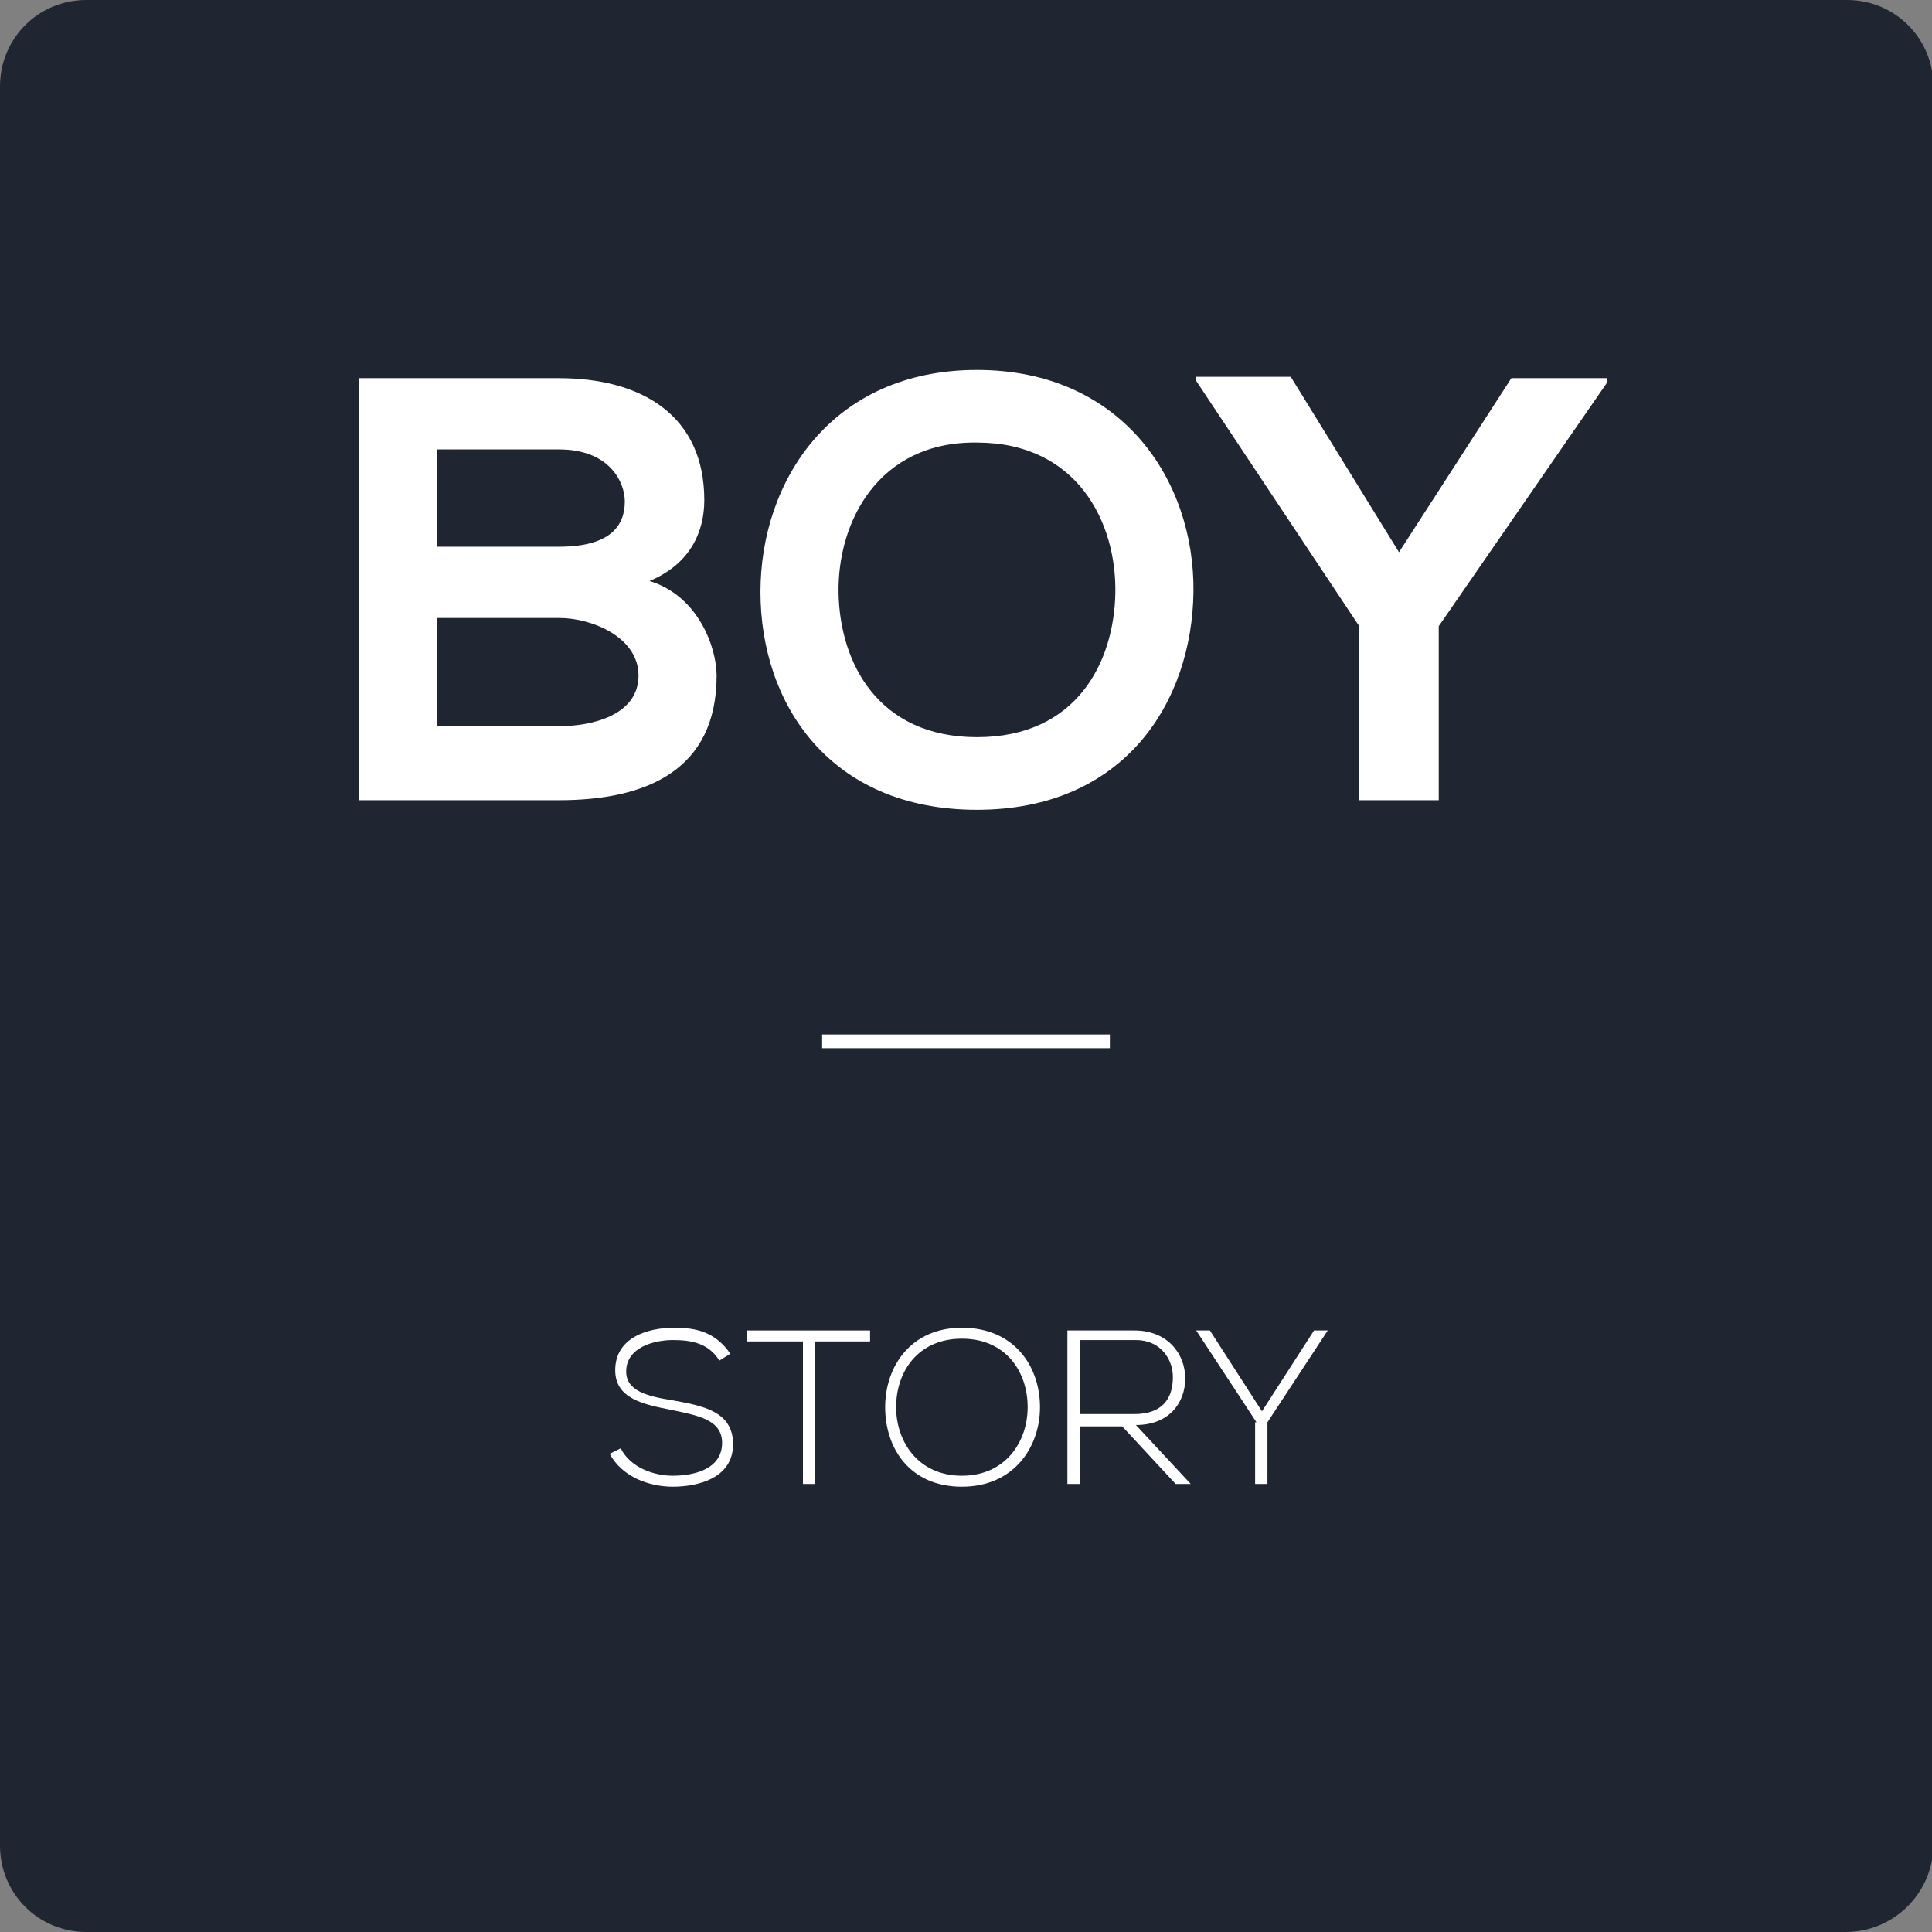
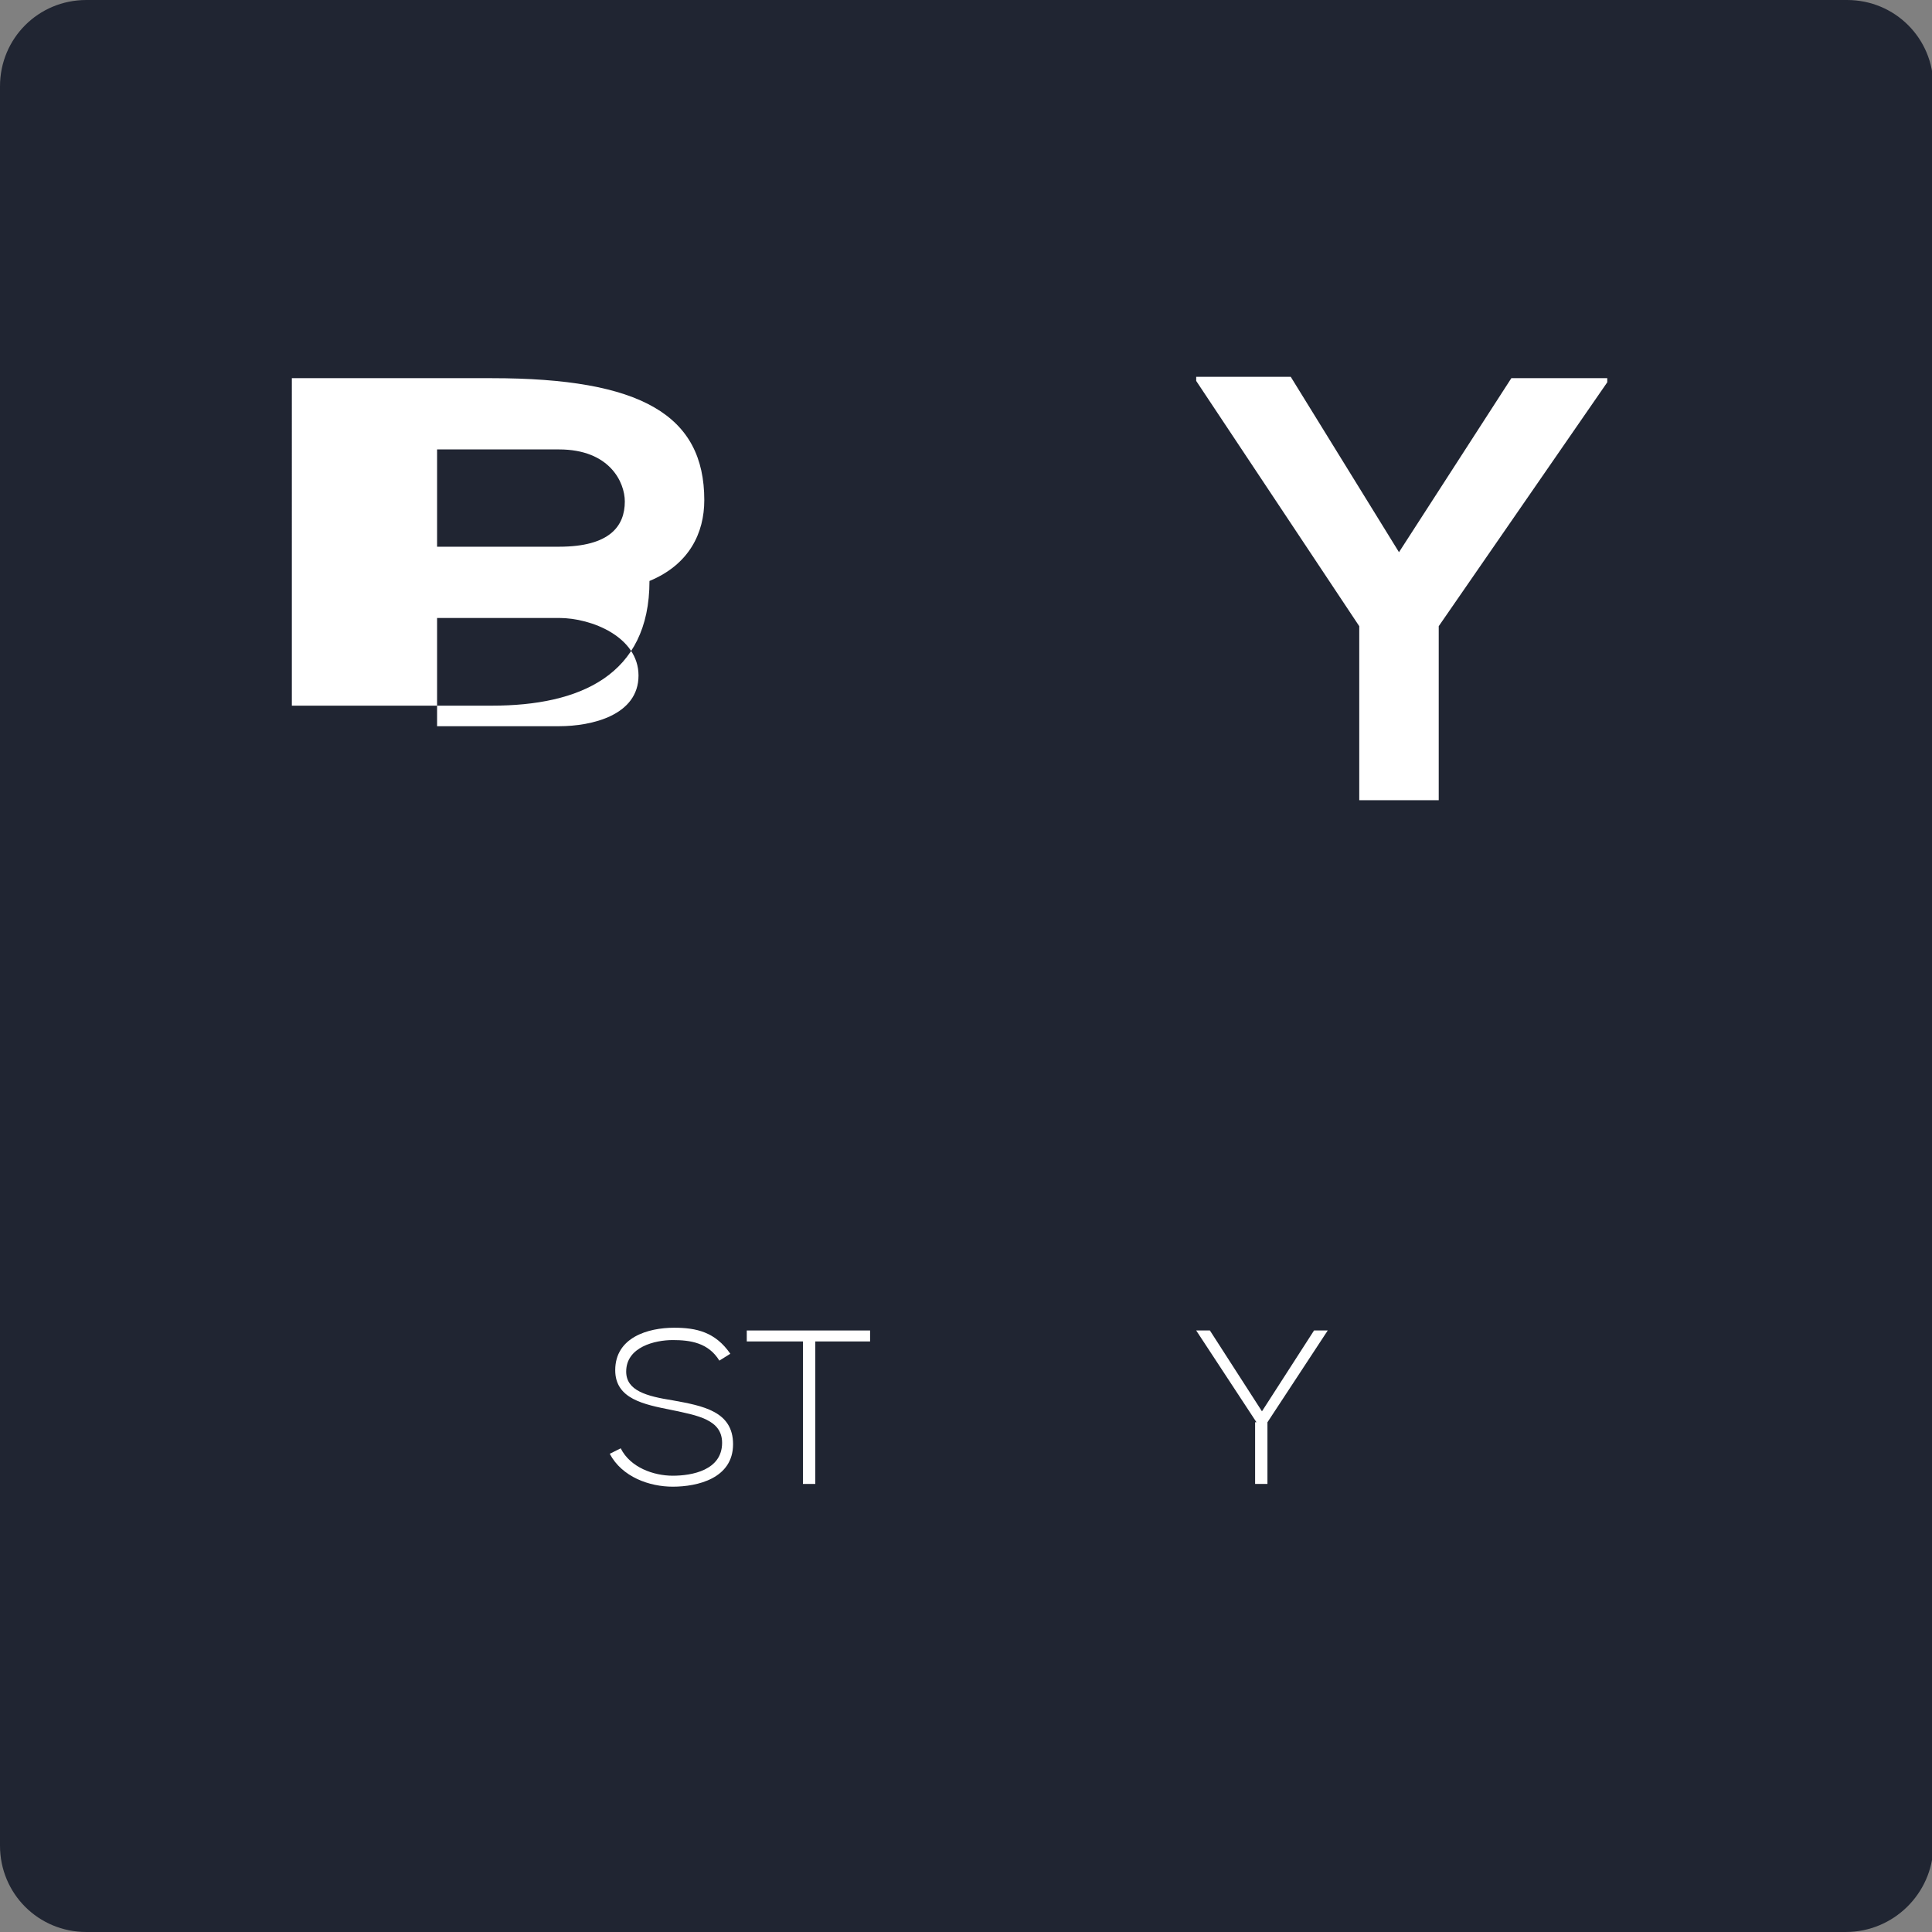
<svg xmlns="http://www.w3.org/2000/svg" version="1.1" id="图层_1" x="0px" y="0px" viewBox="0 0 141 141" style="enable-background:new 0 0 141 141;" xml:space="preserve">
  <rect x="0" y="0" width="141" height="141" fill="#808080" stroke="none" />
  <style type="text/css">
	.st0{fill:#202532;}
	.st1{fill:#FFFFFF;}
	.st2{stroke:#FFFFFF;stroke-miterlimit:10;}
</style>
  <path class="st0" d="M134.7,141H6.3c-3.5,0-6.3-2.8-6.3-6.3V6.3C0,2.8,2.8,0,6.3,0h128.5c3.5,0,6.3,2.8,6.3,6.3v128.5  C141,138.2,138.2,141,134.7,141z" />
  <g>
-     <path class="st1" d="M51.4,36.5c0,2.4-1.1,4.7-4,5.9c3.6,1.1,4.9,4.9,4.9,6.9c0,6.9-5.1,9.1-11.5,9.1c-4.9,0-9.7,0-14.6,0V27.6   c4.8,0,9.7,0,14.6,0C46.8,27.6,51.4,30.3,51.4,36.5z M31.9,39.9h8.9c3.7,0,4.8-1.5,4.8-3.3c0-1.4-1.1-3.8-4.8-3.8h-8.9V39.9z    M31.9,53h8.9c2.4,0,5.8-0.8,5.8-3.7c0-2.8-3.4-4.2-5.8-4.2h-8.9V53z" />
-     <path class="st1" d="M87.1,43.2c-0.1,8-5,15.9-15.8,15.9c-10.8,0-15.8-7.8-15.8-15.9c0-8.1,5.2-16.2,15.8-16.2   C81.9,27,87.2,35.1,87.1,43.2z M61.2,43.3c0.1,5.1,2.9,10.5,10.1,10.5c7.3,0,10-5.5,10.1-10.5c0.1-5.2-2.8-11-10.1-11   C64.1,32.2,61.1,38.1,61.2,43.3z" />
+     <path class="st1" d="M51.4,36.5c0,2.4-1.1,4.7-4,5.9c0,6.9-5.1,9.1-11.5,9.1c-4.9,0-9.7,0-14.6,0V27.6   c4.8,0,9.7,0,14.6,0C46.8,27.6,51.4,30.3,51.4,36.5z M31.9,39.9h8.9c3.7,0,4.8-1.5,4.8-3.3c0-1.4-1.1-3.8-4.8-3.8h-8.9V39.9z    M31.9,53h8.9c2.4,0,5.8-0.8,5.8-3.7c0-2.8-3.4-4.2-5.8-4.2h-8.9V53z" />
    <path class="st1" d="M102.1,40.3l8.2-12.7h7v0.3L105,45.7v12.7h-5.8V45.7L87.3,27.8v-0.3h6.9L102.1,40.3z" />
  </g>
-   <line class="st2" x1="60" y1="76" x2="81" y2="76" />
  <g>
    <g>
      <path class="st1" d="M52.5,99.3c-0.8-1.3-2.1-1.5-3.4-1.5c-1.3,0-3.4,0.5-3.4,2.3c0,1.4,1.5,1.8,3.4,2.1c2.2,0.4,4.4,0.8,4.4,3.2    c0,2.5-2.6,3.1-4.4,3.1c-1.7,0-3.7-0.7-4.6-2.4l0.8-0.4c0.7,1.4,2.4,2,3.8,2s3.6-0.4,3.6-2.4c0-1.7-1.8-2-3.7-2.4    c-2-0.4-4.1-0.8-4.1-2.9c0-2.4,2.4-3.1,4.3-3.1c1.6,0,3,0.3,4.1,1.9L52.5,99.3z" />
      <path class="st1" d="M58.5,97.9h-4v-0.8h9v0.8h-4v10.4h-0.9V97.9z" />
-       <path class="st1" d="M75.9,102.7c0,2.9-1.9,5.8-5.7,5.8c-3.8,0-5.6-2.8-5.6-5.8c0-3,1.9-5.8,5.6-5.8C74,96.9,75.9,99.7,75.9,102.7    z M65.4,102.7c0,2.5,1.6,5,4.8,5c3.2,0,4.8-2.5,4.8-5c0-2.6-1.6-5-4.8-5S65.4,100.1,65.4,102.7z" />
-       <path class="st1" d="M86.9,108.3h-1.1l-3.9-4.2h-3.1v4.2h-0.9V97.1c1.6,0,3.3,0,4.9,0c2.4,0,3.7,1.7,3.7,3.5    c0,1.8-1.2,3.4-3.6,3.4L86.9,108.3z M78.8,103.2h4c2,0,2.8-1.1,2.8-2.7c0-1.3-0.9-2.7-2.7-2.7h-4.1V103.2z" />
      <path class="st1" d="M91.7,103.8l-4.4-6.7v0h1l3.8,5.9l3.8-5.9h1v0l-4.4,6.7v4.5h-0.9V103.8z" />
    </g>
  </g>
</svg>